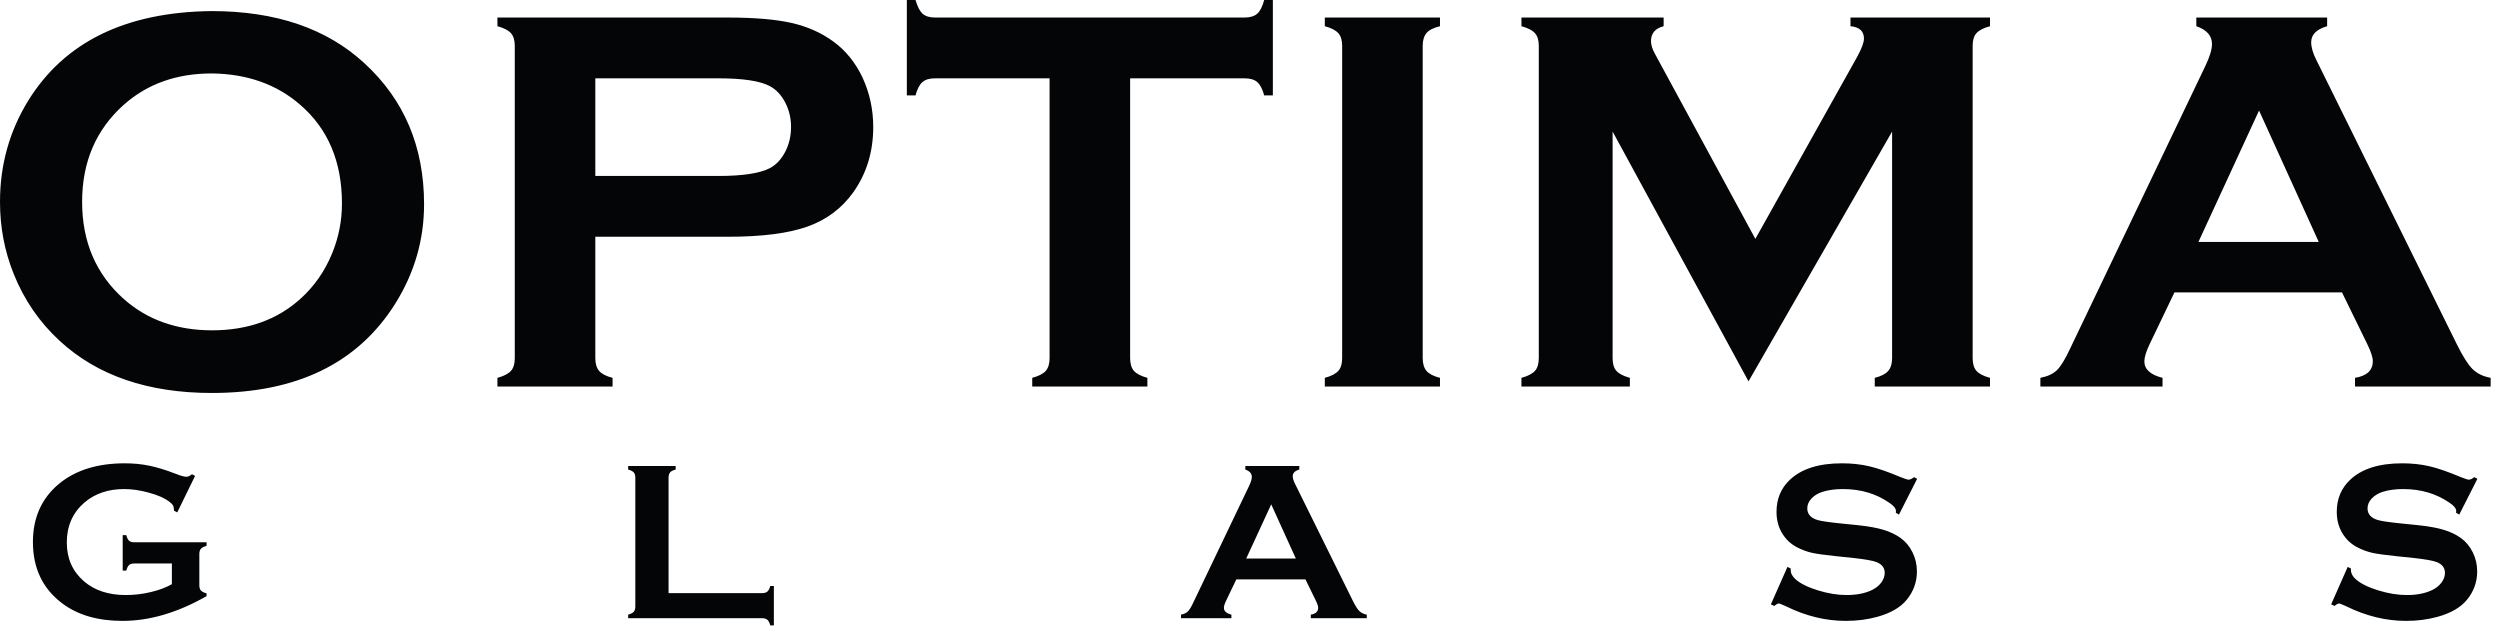
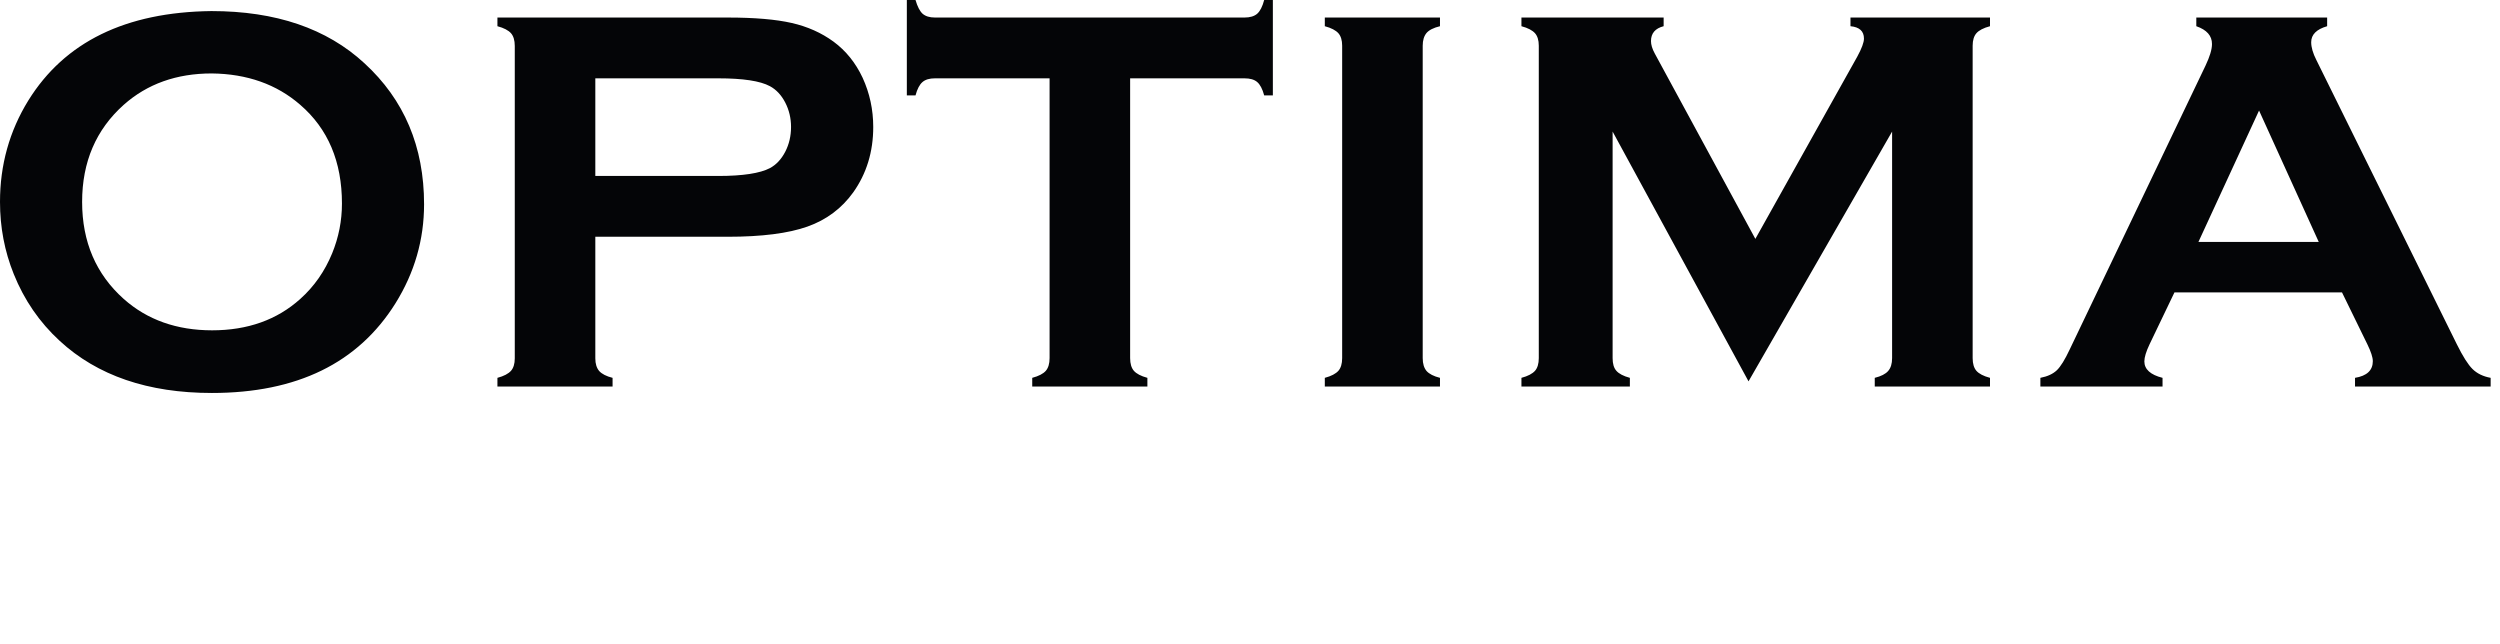
<svg xmlns="http://www.w3.org/2000/svg" width="132" height="34" viewBox="0 0 132 34" fill="none">
-   <path d="M9.075 29.752H7.091C6.969 29.752 6.878 29.778 6.816 29.834C6.756 29.888 6.705 29.987 6.667 30.128H6.478V28.254H6.667C6.705 28.401 6.756 28.499 6.816 28.552C6.878 28.606 6.969 28.632 7.091 28.632H10.907V28.821C10.766 28.859 10.665 28.911 10.609 28.974C10.553 29.036 10.525 29.128 10.525 29.249V30.899C10.525 31.02 10.551 31.113 10.607 31.177C10.661 31.239 10.762 31.289 10.907 31.33V31.476C9.379 32.349 7.899 32.783 6.466 32.783C5.168 32.783 4.106 32.475 3.286 31.858C2.253 31.082 1.738 30.003 1.738 28.62C1.738 27.331 2.197 26.308 3.115 25.546C3.988 24.823 5.145 24.463 6.591 24.463C7.049 24.463 7.483 24.505 7.889 24.59C8.295 24.674 8.758 24.815 9.276 25.016C9.542 25.122 9.733 25.174 9.847 25.174C9.93 25.174 10.026 25.13 10.135 25.04L10.3 25.128L9.359 27.054L9.188 26.965C9.184 26.835 9.166 26.742 9.134 26.686C9.103 26.628 9.033 26.559 8.923 26.477C8.683 26.296 8.332 26.141 7.867 26.015C7.405 25.886 6.967 25.822 6.555 25.822C5.714 25.822 5.017 26.059 4.464 26.529C3.841 27.064 3.527 27.768 3.527 28.644C3.527 29.492 3.833 30.176 4.44 30.698C4.999 31.177 5.732 31.418 6.643 31.418C7.087 31.418 7.526 31.366 7.956 31.263C8.388 31.163 8.762 31.022 9.075 30.845V29.752ZM35.3 31.317H40.241C40.361 31.317 40.454 31.289 40.518 31.235C40.581 31.179 40.631 31.082 40.671 30.94H40.86V33.02H40.671C40.631 32.877 40.581 32.779 40.518 32.725C40.454 32.67 40.361 32.642 40.241 32.642H33.167V32.453C33.31 32.415 33.406 32.363 33.463 32.3C33.517 32.238 33.545 32.146 33.545 32.023V25.223C33.545 25.1 33.517 25.008 33.463 24.945C33.406 24.883 33.31 24.831 33.167 24.793V24.604H35.676V24.793C35.535 24.827 35.437 24.877 35.382 24.941C35.328 25.008 35.3 25.1 35.3 25.223V31.317ZM68.928 30.592H65.278L64.735 31.724C64.66 31.88 64.622 32.005 64.622 32.095C64.622 32.266 64.755 32.387 65.018 32.453V32.642H62.357V32.453C62.514 32.423 62.632 32.367 62.715 32.288C62.797 32.21 62.892 32.057 62.998 31.83L65.955 25.651C66.047 25.456 66.096 25.299 66.096 25.18C66.096 25 65.981 24.871 65.754 24.793V24.604H68.604V24.793C68.373 24.859 68.257 24.976 68.257 25.14C68.257 25.253 68.295 25.384 68.369 25.528L71.431 31.724C71.561 31.987 71.674 32.166 71.772 32.262C71.871 32.359 72.002 32.423 72.166 32.453V32.642H69.211V32.453C69.471 32.411 69.599 32.288 69.599 32.09C69.599 32.007 69.559 31.884 69.481 31.724L68.928 30.592ZM68.421 29.492L67.121 26.63L65.8 29.492H68.421ZM101.225 25.281L100.266 27.171L100.1 27.076C100.104 27.038 100.106 27.006 100.106 26.984C100.106 26.849 99.993 26.706 99.764 26.553C99.067 26.067 98.246 25.822 97.303 25.822C96.887 25.822 96.52 25.874 96.202 25.977C95.971 26.055 95.784 26.172 95.639 26.328C95.496 26.485 95.424 26.656 95.424 26.841C95.424 27.145 95.607 27.349 95.973 27.46C96.162 27.514 96.566 27.575 97.185 27.637L98.11 27.731C98.66 27.79 99.105 27.87 99.444 27.973C99.784 28.075 100.086 28.218 100.349 28.403C100.614 28.594 100.825 28.847 100.98 29.163C101.137 29.476 101.213 29.812 101.213 30.17C101.213 30.735 101.03 31.237 100.667 31.677C100.337 32.077 99.824 32.373 99.129 32.566C98.61 32.711 98.055 32.783 97.462 32.783C96.399 32.783 95.348 32.528 94.312 32.017C94.091 31.917 93.961 31.864 93.916 31.864C93.866 31.864 93.786 31.909 93.675 31.995L93.504 31.907L94.377 29.933L94.548 30.015C94.548 30.051 94.548 30.077 94.548 30.091C94.548 30.268 94.632 30.431 94.801 30.582C95.056 30.809 95.45 31.006 95.985 31.171C96.517 31.336 97.024 31.418 97.502 31.418C98.025 31.418 98.471 31.33 98.841 31.153C99.044 31.054 99.207 30.924 99.33 30.761C99.45 30.598 99.513 30.427 99.513 30.252C99.513 29.985 99.368 29.794 99.082 29.679C98.882 29.601 98.477 29.529 97.868 29.462L96.962 29.368C96.353 29.305 95.922 29.245 95.671 29.189C95.42 29.131 95.169 29.04 94.917 28.915C94.562 28.738 94.28 28.473 94.075 28.119C93.892 27.802 93.8 27.436 93.8 27.024C93.8 26.344 94.033 25.784 94.499 25.339C95.112 24.754 96.031 24.463 97.255 24.463C97.77 24.463 98.25 24.515 98.692 24.618C99.137 24.722 99.69 24.913 100.353 25.193C100.582 25.283 100.721 25.327 100.771 25.327C100.853 25.327 100.95 25.283 101.061 25.193L101.225 25.281ZM130.807 25.281L129.848 27.171L129.681 27.076C129.685 27.038 129.687 27.006 129.687 26.984C129.687 26.849 129.575 26.706 129.346 26.553C128.648 26.067 127.828 25.822 126.885 25.822C126.469 25.822 126.101 25.874 125.784 25.977C125.552 26.055 125.365 26.172 125.221 26.328C125.078 26.485 125.006 26.656 125.006 26.841C125.006 27.145 125.189 27.349 125.554 27.46C125.743 27.514 126.147 27.575 126.767 27.637L127.691 27.731C128.242 27.79 128.686 27.87 129.026 27.973C129.366 28.075 129.667 28.218 129.93 28.403C130.196 28.594 130.407 28.847 130.562 29.163C130.718 29.476 130.795 29.812 130.795 30.17C130.795 30.735 130.612 31.237 130.248 31.677C129.918 32.077 129.406 32.373 128.71 32.566C128.192 32.711 127.637 32.783 127.044 32.783C125.981 32.783 124.929 32.528 123.894 32.017C123.673 31.917 123.542 31.864 123.498 31.864C123.448 31.864 123.367 31.909 123.257 31.995L123.086 31.907L123.958 29.933L124.129 30.015C124.129 30.051 124.129 30.077 124.129 30.091C124.129 30.268 124.214 30.431 124.382 30.582C124.638 30.809 125.032 31.006 125.566 31.171C126.099 31.336 126.606 31.418 127.084 31.418C127.607 31.418 128.053 31.33 128.423 31.153C128.626 31.054 128.789 30.924 128.911 30.761C129.032 30.598 129.094 30.427 129.094 30.252C129.094 29.985 128.95 29.794 128.664 29.679C128.463 29.601 128.059 29.529 127.45 29.462L126.543 29.368C125.934 29.305 125.504 29.245 125.253 29.189C125.002 29.131 124.75 29.04 124.499 28.915C124.143 28.738 123.862 28.473 123.657 28.119C123.474 27.802 123.381 27.436 123.381 27.024C123.381 26.344 123.615 25.784 124.081 25.339C124.694 24.754 125.613 24.463 126.837 24.463C127.352 24.463 127.832 24.515 128.274 24.618C128.718 24.722 129.271 24.913 129.934 25.193C130.164 25.283 130.302 25.327 130.353 25.327C130.435 25.327 130.532 25.283 130.642 25.193L130.807 25.281Z" fill="#040507" />
  <path d="M11.162 0.585C14.557 0.585 17.251 1.501 19.239 3.337C21.339 5.262 22.391 7.741 22.391 10.786C22.391 12.652 21.889 14.396 20.881 16.014C18.908 19.171 15.678 20.749 11.186 20.749C7.819 20.749 5.14 19.833 3.152 17.997C2.085 17.017 1.276 15.838 0.726 14.469C0.239 13.261 0 11.99 0 10.66C0 8.711 0.497 6.923 1.496 5.305C3.41 2.217 6.631 0.638 11.162 0.585ZM11.176 3.878C9.32 3.878 7.771 4.433 6.533 5.534C5.072 6.84 4.336 8.545 4.336 10.66C4.336 12.774 5.072 14.479 6.533 15.785C7.771 16.886 9.33 17.441 11.2 17.441C13.076 17.441 14.63 16.886 15.853 15.785C16.589 15.127 17.149 14.323 17.539 13.373C17.885 12.526 18.055 11.649 18.055 10.747C18.055 8.535 17.32 6.801 15.853 5.534C14.611 4.453 13.047 3.897 11.176 3.878ZM31.433 12.501V18.922C31.433 19.21 31.502 19.429 31.638 19.59C31.779 19.746 32.013 19.867 32.344 19.95V20.408H26.264V19.95C26.61 19.858 26.844 19.731 26.98 19.58C27.112 19.429 27.18 19.21 27.18 18.922V2.426C27.18 2.129 27.112 1.905 26.98 1.754C26.844 1.603 26.61 1.476 26.264 1.384V0.926H38.424C39.842 0.926 40.968 1.023 41.801 1.213C42.634 1.403 43.369 1.73 44.008 2.197C44.665 2.68 45.177 3.318 45.547 4.107C45.922 4.925 46.107 5.793 46.107 6.704C46.107 8.019 45.752 9.169 45.05 10.158C44.441 11.006 43.633 11.61 42.629 11.965C41.625 12.321 40.227 12.501 38.424 12.501H31.433ZM31.433 9.291H37.928C39.223 9.291 40.13 9.149 40.651 8.877C40.987 8.696 41.255 8.409 41.46 8.014C41.664 7.62 41.767 7.181 41.767 6.704C41.767 6.241 41.664 5.807 41.46 5.413C41.255 5.018 40.987 4.731 40.651 4.55C40.139 4.273 39.228 4.136 37.928 4.136H31.433V9.291ZM59.671 4.136V18.908C59.671 19.205 59.739 19.429 59.87 19.58C60.002 19.731 60.241 19.858 60.582 19.95V20.408H54.502V19.95C54.847 19.858 55.086 19.731 55.218 19.58C55.349 19.429 55.418 19.205 55.418 18.908V4.136H49.367C49.079 4.136 48.86 4.2 48.709 4.331C48.558 4.458 48.431 4.692 48.339 5.038H47.881V0H48.339C48.441 0.351 48.568 0.594 48.714 0.726C48.865 0.857 49.079 0.926 49.367 0.926H65.707C66.004 0.926 66.228 0.857 66.379 0.726C66.53 0.594 66.657 0.351 66.749 0H67.207V5.038H66.749C66.657 4.692 66.53 4.458 66.379 4.331C66.228 4.2 66.004 4.136 65.707 4.136H59.671ZM70.866 18.908V2.412C70.866 2.124 70.798 1.905 70.666 1.754C70.53 1.603 70.296 1.476 69.95 1.384V0.926H76.031V1.384C75.689 1.466 75.451 1.588 75.319 1.744C75.188 1.905 75.119 2.124 75.119 2.412V18.908C75.119 19.205 75.188 19.429 75.324 19.59C75.465 19.746 75.699 19.867 76.031 19.95V20.408H69.95V19.95C70.296 19.858 70.53 19.731 70.666 19.58C70.798 19.429 70.866 19.205 70.866 18.908ZM92.322 20.135L85.146 6.947V18.908C85.146 19.205 85.209 19.429 85.346 19.58C85.477 19.731 85.716 19.858 86.057 19.95V20.408H80.332V19.95C80.678 19.858 80.912 19.731 81.048 19.58C81.18 19.429 81.248 19.205 81.248 18.908V2.412C81.248 2.124 81.18 1.905 81.048 1.754C80.912 1.603 80.678 1.476 80.332 1.384V0.926H87.84V1.384C87.397 1.496 87.172 1.759 87.172 2.168C87.172 2.358 87.236 2.577 87.372 2.826L92.683 12.613L98.061 2.996C98.3 2.558 98.417 2.241 98.417 2.036C98.417 1.647 98.178 1.427 97.705 1.384V0.926H105.072V1.384C104.726 1.476 104.487 1.603 104.355 1.754C104.224 1.905 104.156 2.124 104.156 2.412V18.908C104.156 19.205 104.224 19.429 104.355 19.58C104.487 19.731 104.726 19.858 105.072 19.95V20.408H98.987V19.95C99.323 19.867 99.557 19.746 99.693 19.59C99.834 19.429 99.903 19.205 99.903 18.908V6.947L92.322 20.135ZM123.658 15.439H114.811L113.495 18.182C113.315 18.562 113.222 18.864 113.222 19.083C113.222 19.497 113.544 19.79 114.182 19.95V20.408H107.732V19.95C108.112 19.877 108.399 19.741 108.599 19.551C108.799 19.361 109.028 18.991 109.286 18.44L116.452 3.464C116.676 2.991 116.793 2.611 116.793 2.324C116.793 1.885 116.516 1.574 115.965 1.384V0.926H122.873V1.384C122.313 1.544 122.031 1.827 122.031 2.226C122.031 2.499 122.123 2.816 122.303 3.167L129.723 18.182C130.04 18.82 130.313 19.254 130.551 19.487C130.79 19.721 131.107 19.877 131.506 19.95V20.408H124.345V19.95C124.973 19.848 125.285 19.551 125.285 19.069C125.285 18.869 125.188 18.572 124.998 18.182L123.658 15.439ZM122.43 12.774L119.278 5.836L116.077 12.774H122.43Z" fill="#040507" />
</svg>